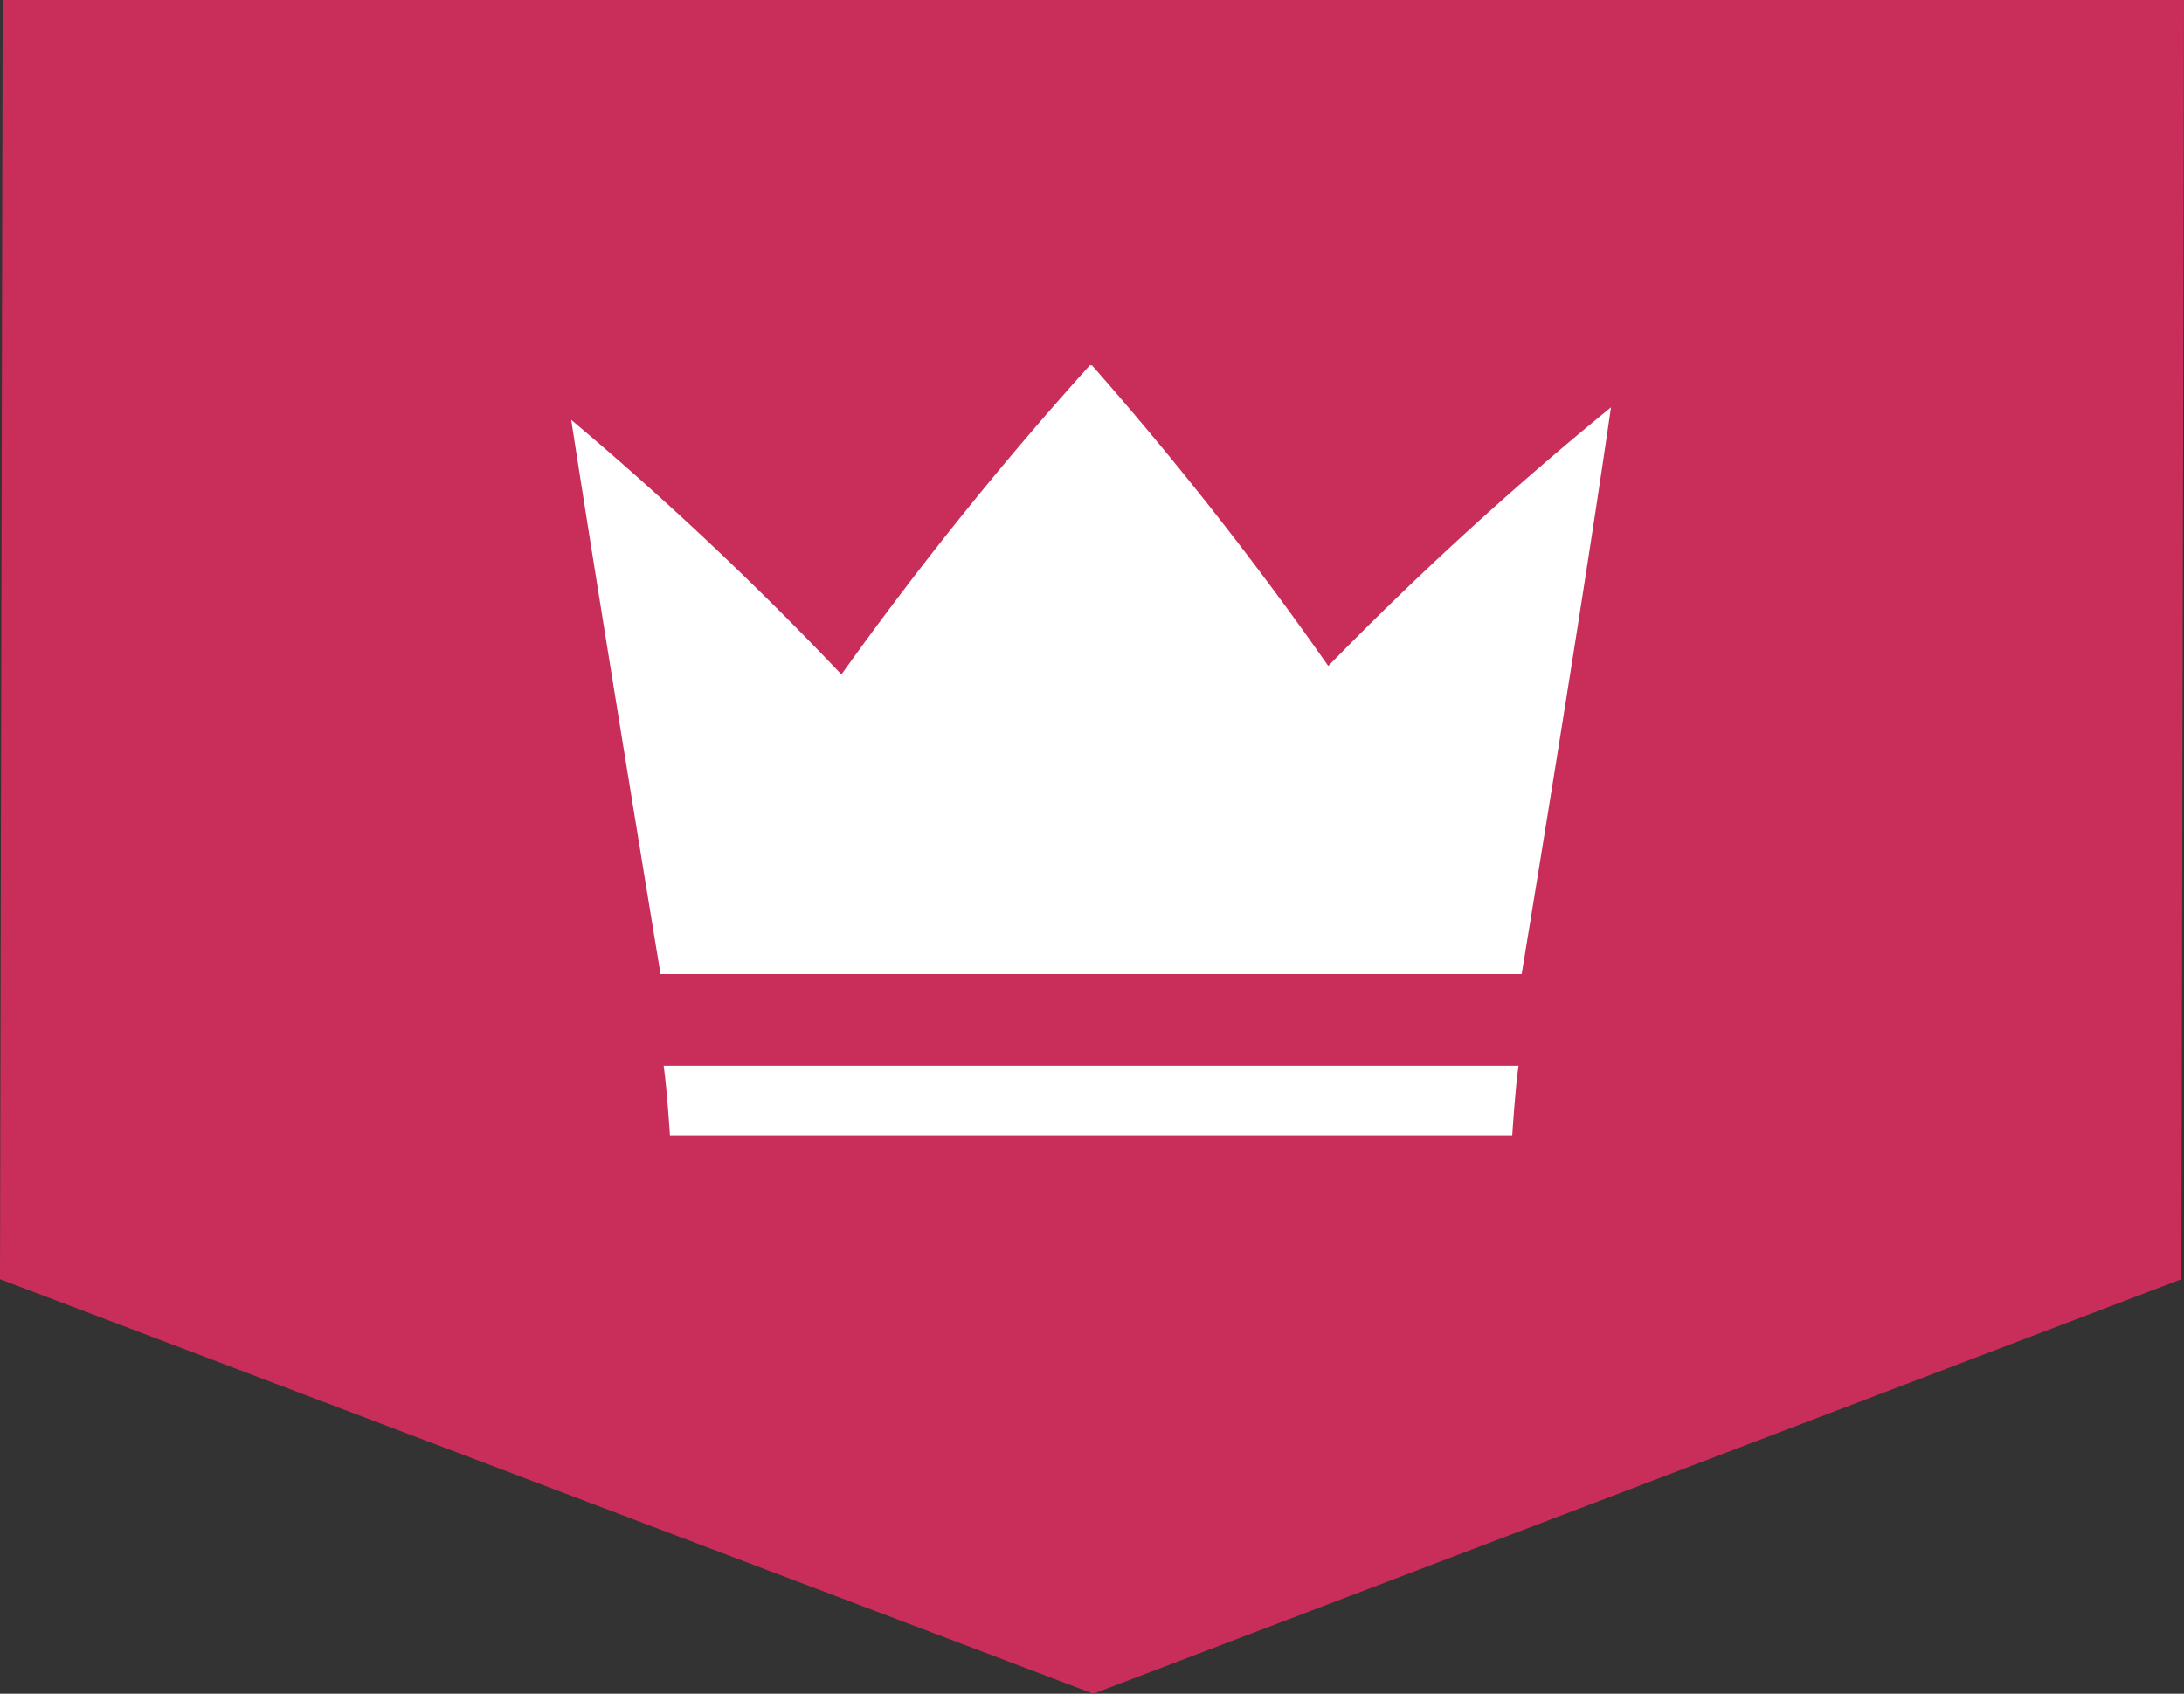
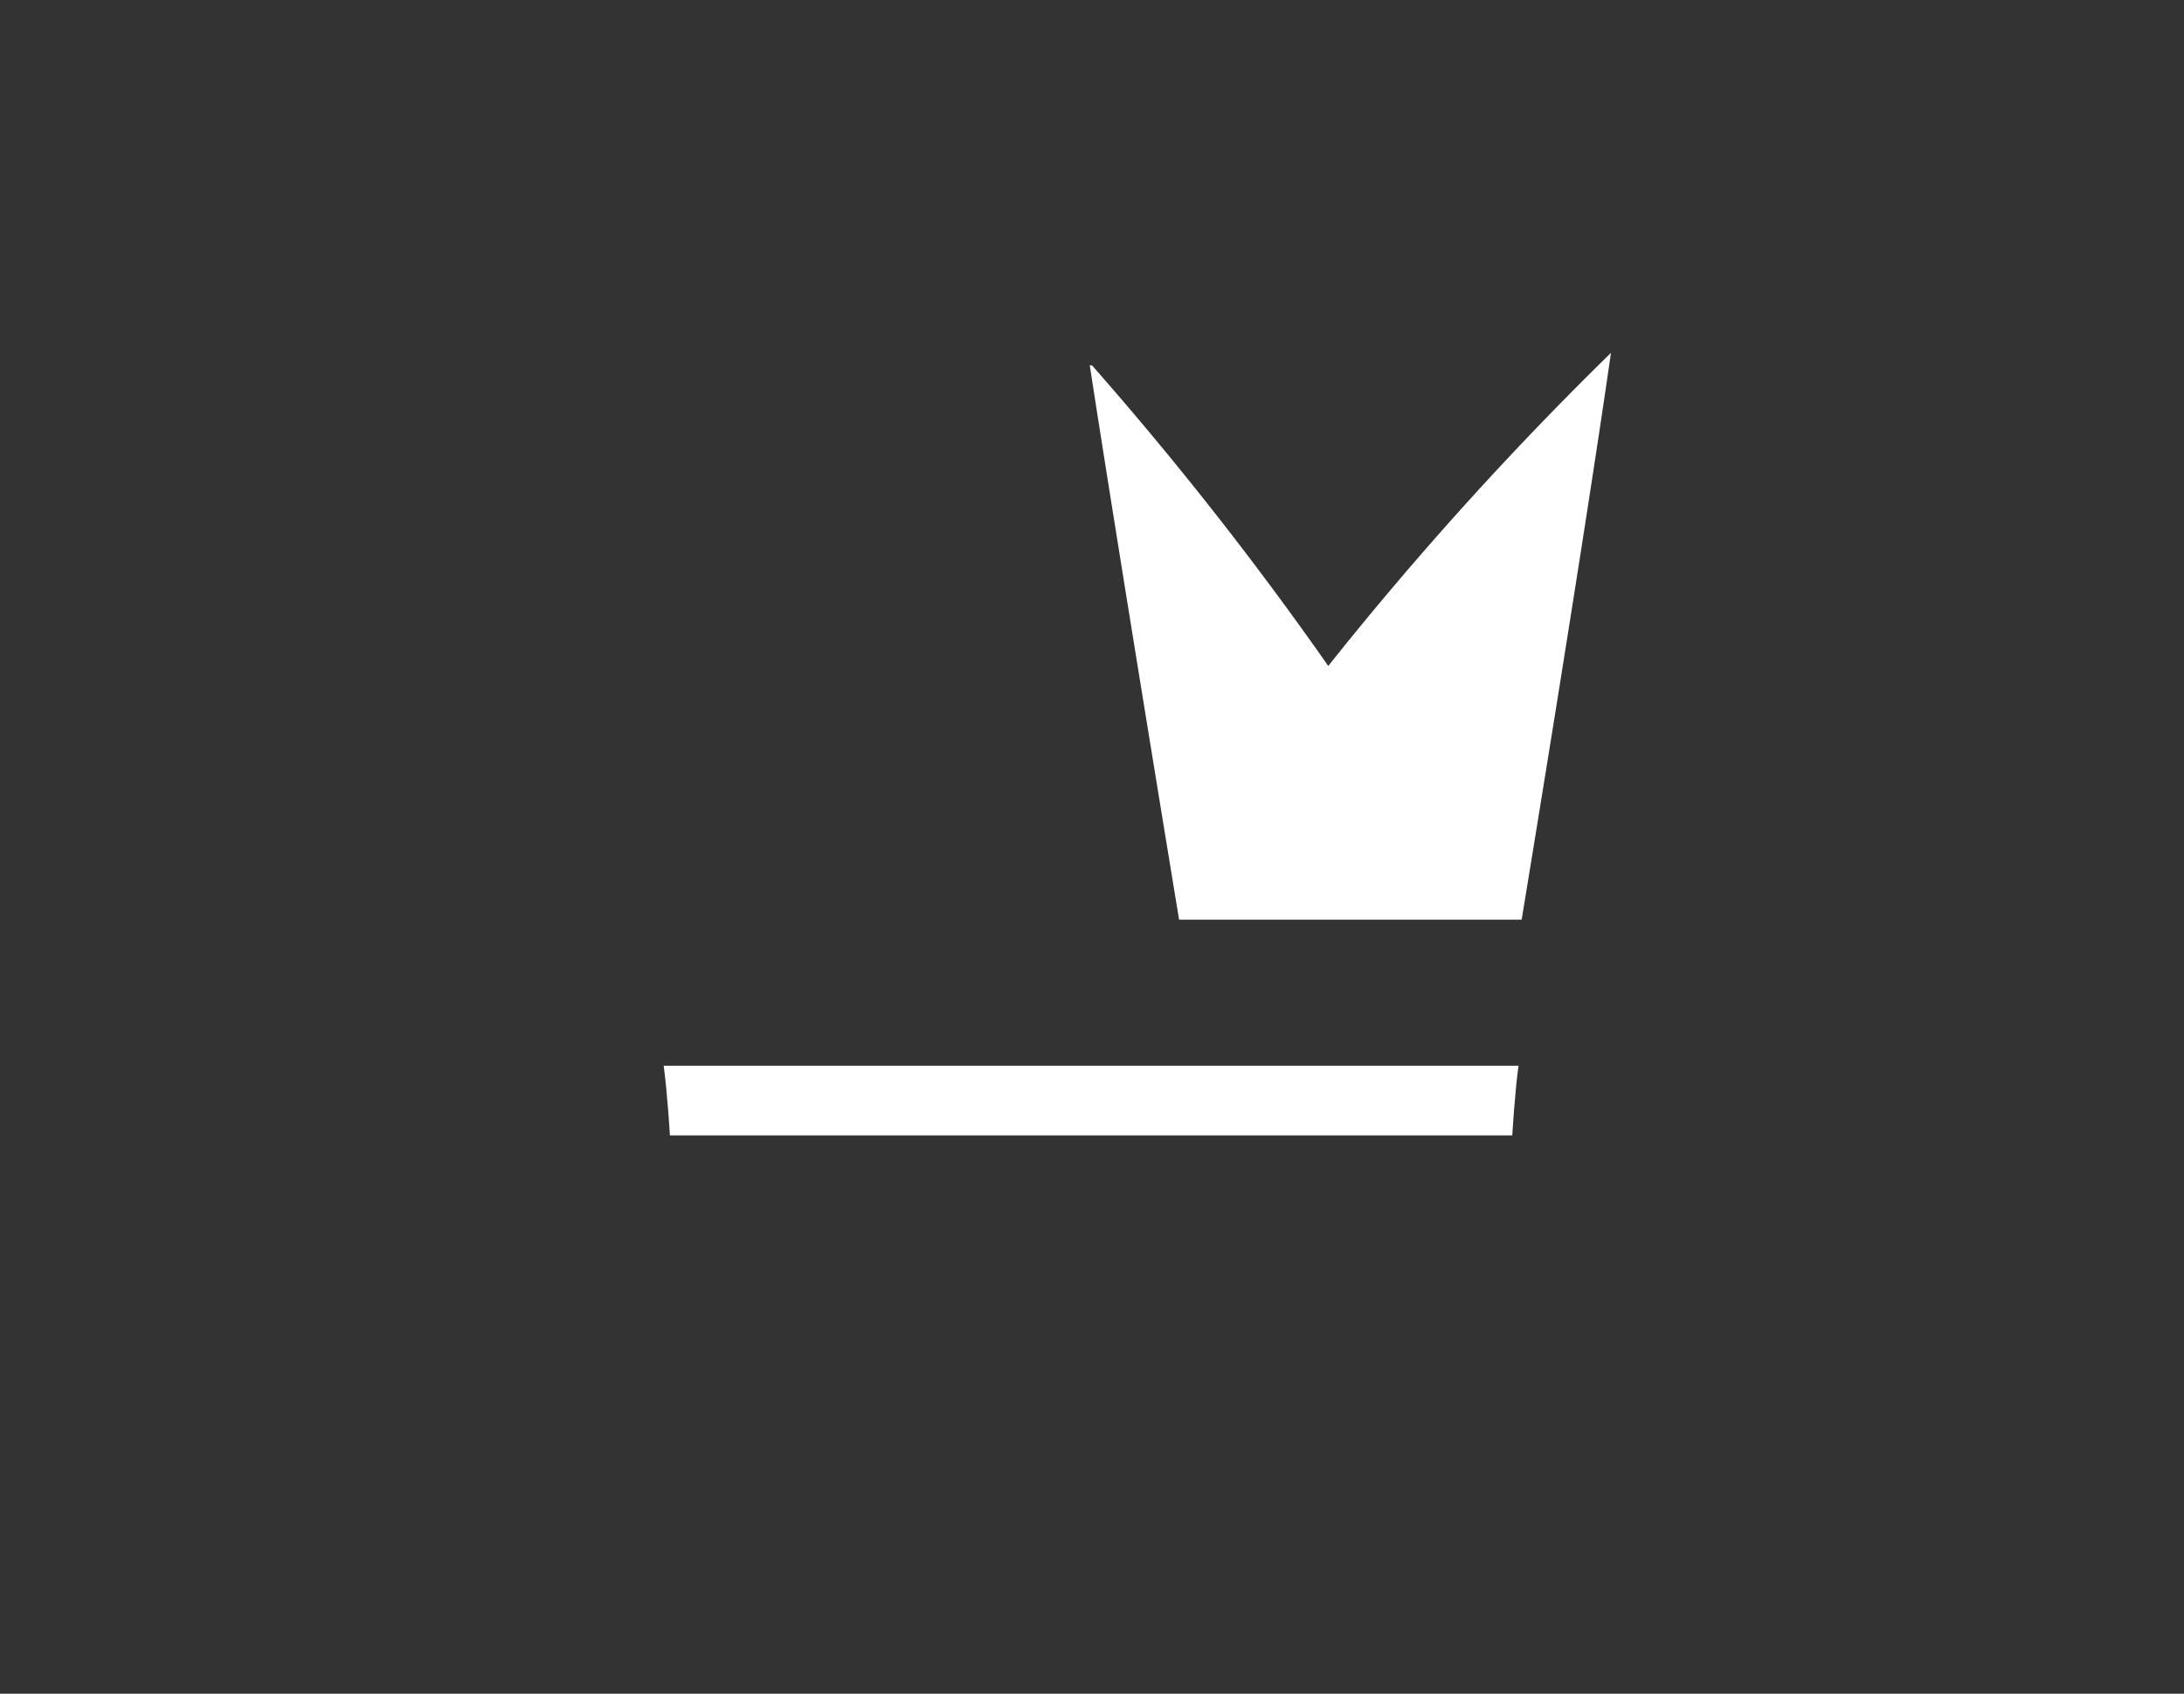
<svg xmlns="http://www.w3.org/2000/svg" id="Ebene_1" data-name="Ebene 1" viewBox="0 0 48.9 37.92">
  <rect x="0" y="0" width="48.9" height="37.92" fill="#333333" stroke="none" />
  <defs>
    <style>.cls-1{fill:#c92e5a;}.cls-2{fill:#fff;}</style>
  </defs>
-   <polygon class="cls-1" points="48.84 28.64 24.48 37.92 0 28.64 0.06 0 48.9 0 48.84 28.64" />
-   <path class="cls-2" d="M29.74,14.91a77.3,77.3,0,0,0-5.29-6.73H24.4a78.32,78.32,0,0,0-5.56,6.92,74.62,74.62,0,0,0-6.05-5.7c.67,4.35,2,12.41,2,12.41H34.07s1.36-8.24,2-12.69h0A76,76,0,0,0,29.74,14.91Z" />
+   <path class="cls-2" d="M29.74,14.91a77.3,77.3,0,0,0-5.29-6.73H24.4c.67,4.35,2,12.41,2,12.41H34.07s1.36-8.24,2-12.69h0A76,76,0,0,0,29.74,14.91Z" />
  <path class="cls-2" d="M14.86,23.86c.08.58.14,1.56.14,1.56H33.86s.06-1,.14-1.56Z" />
</svg>